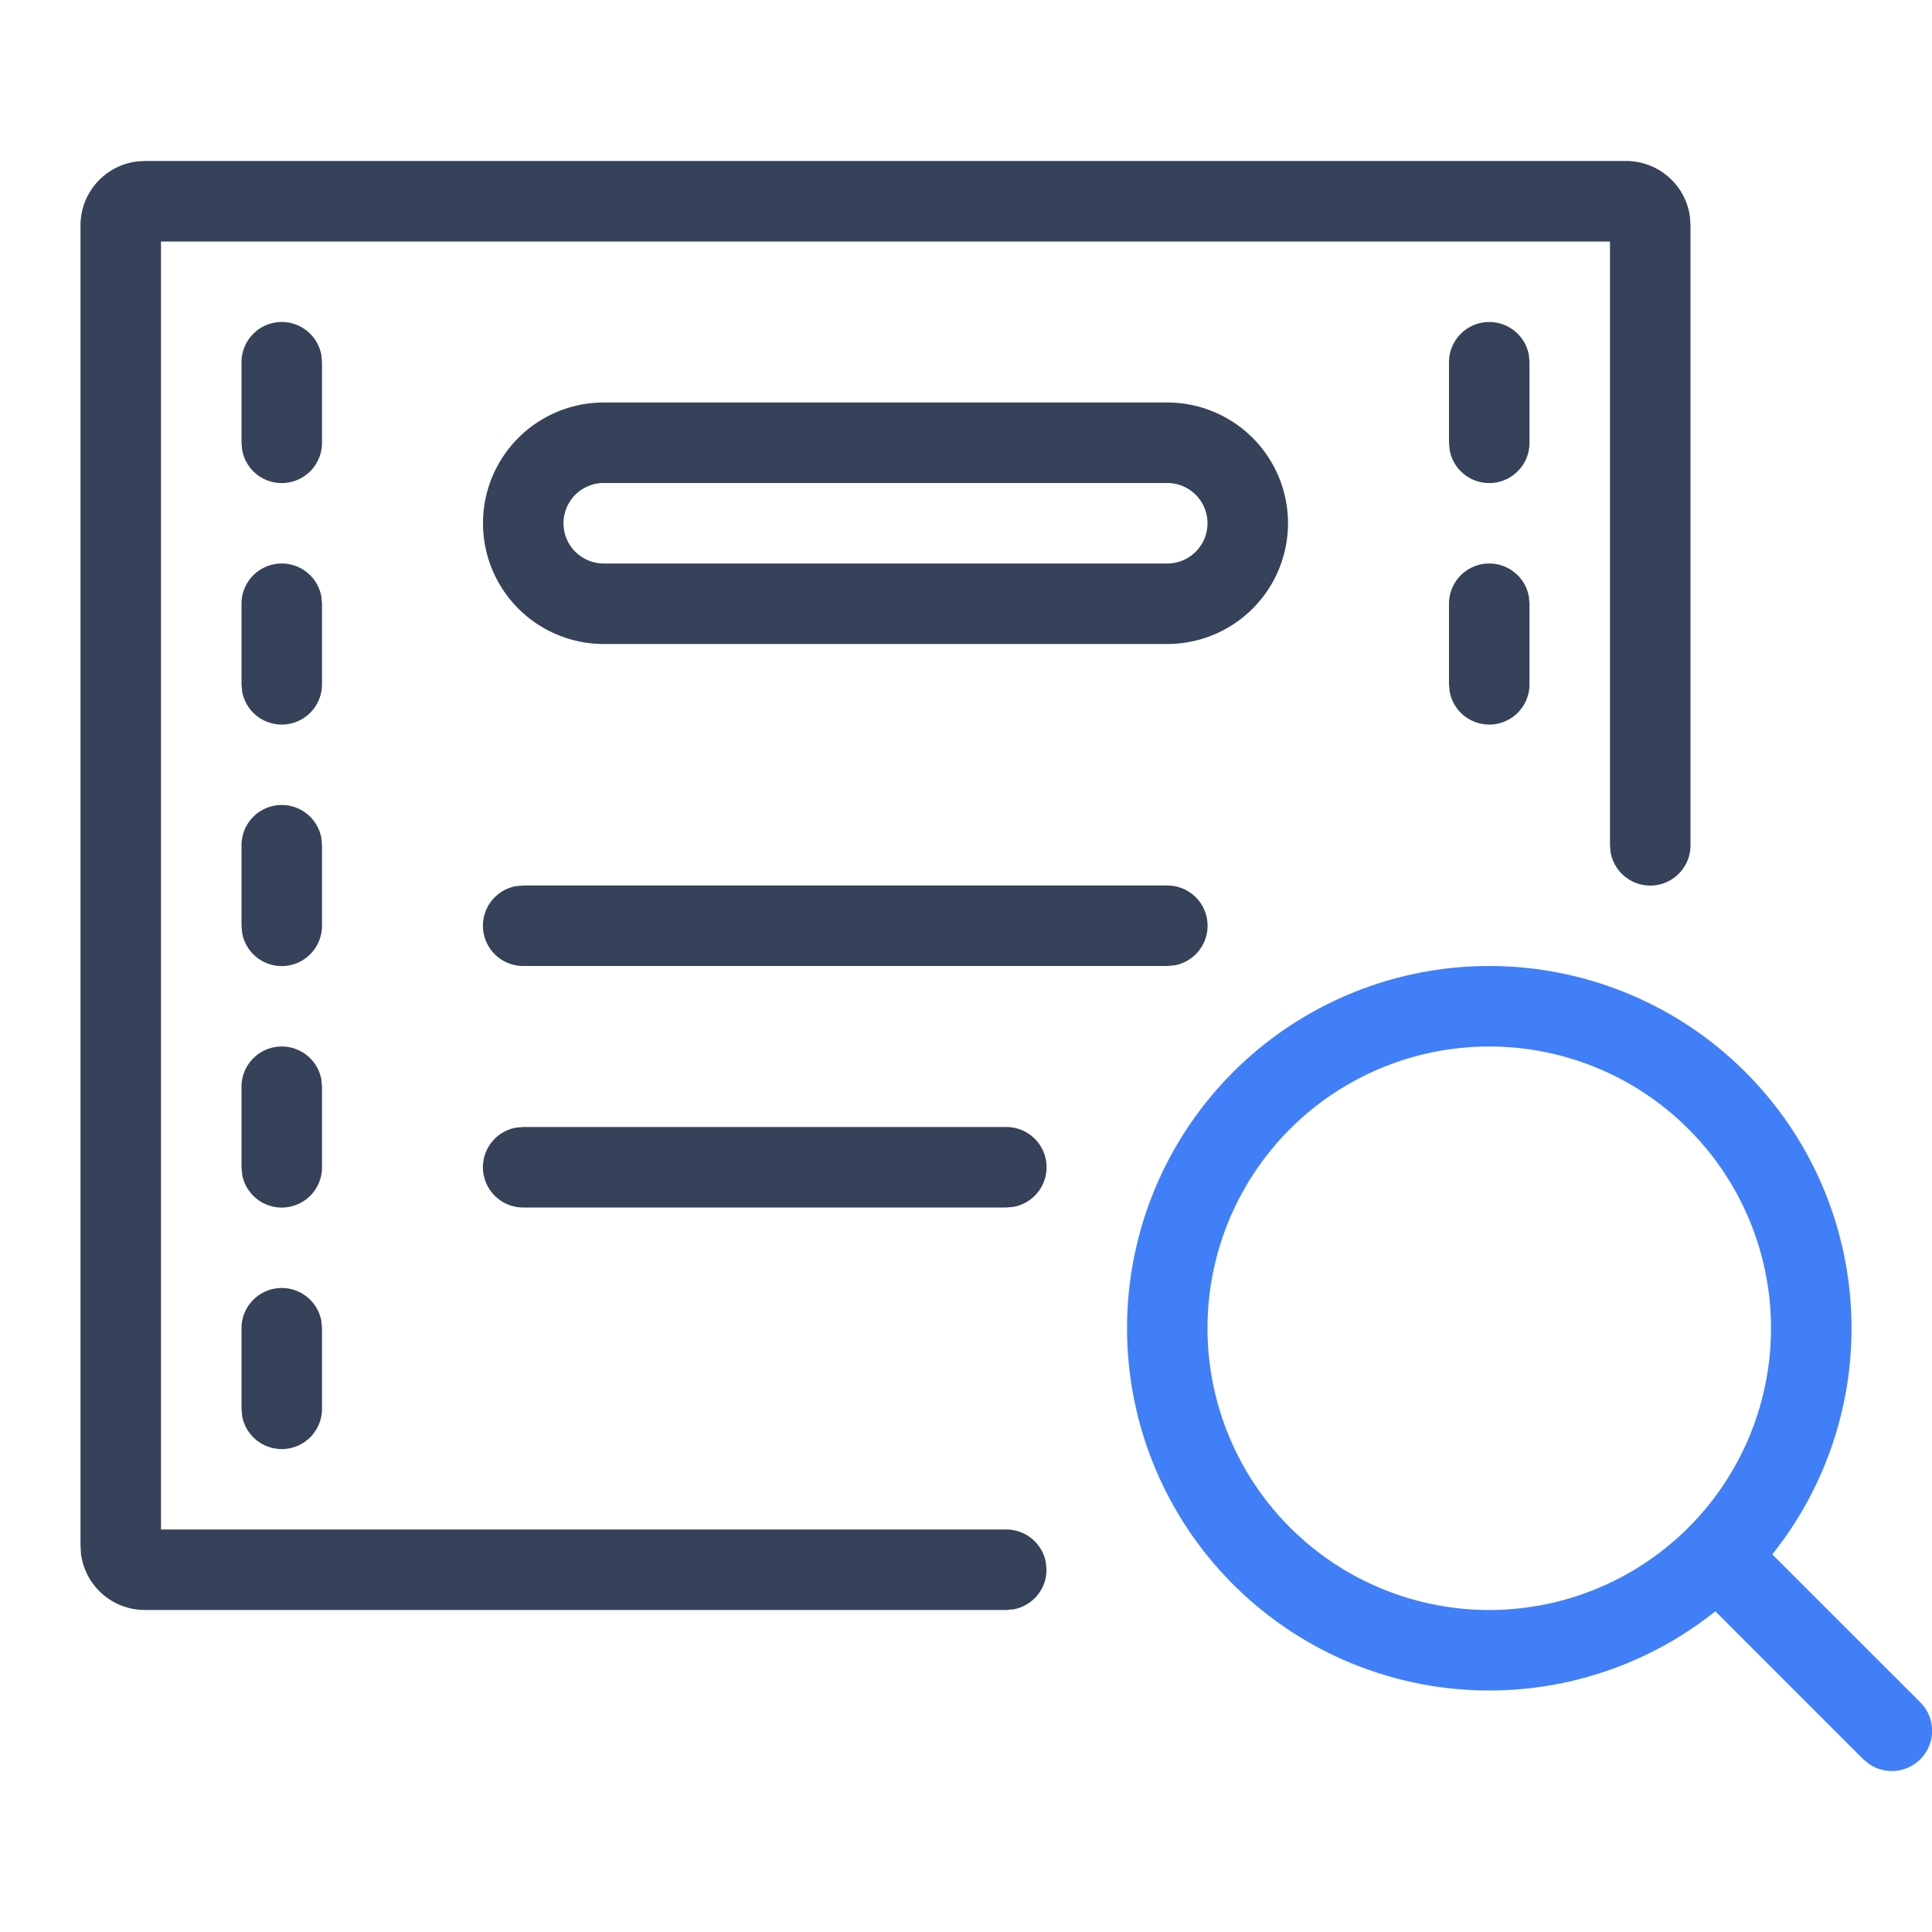
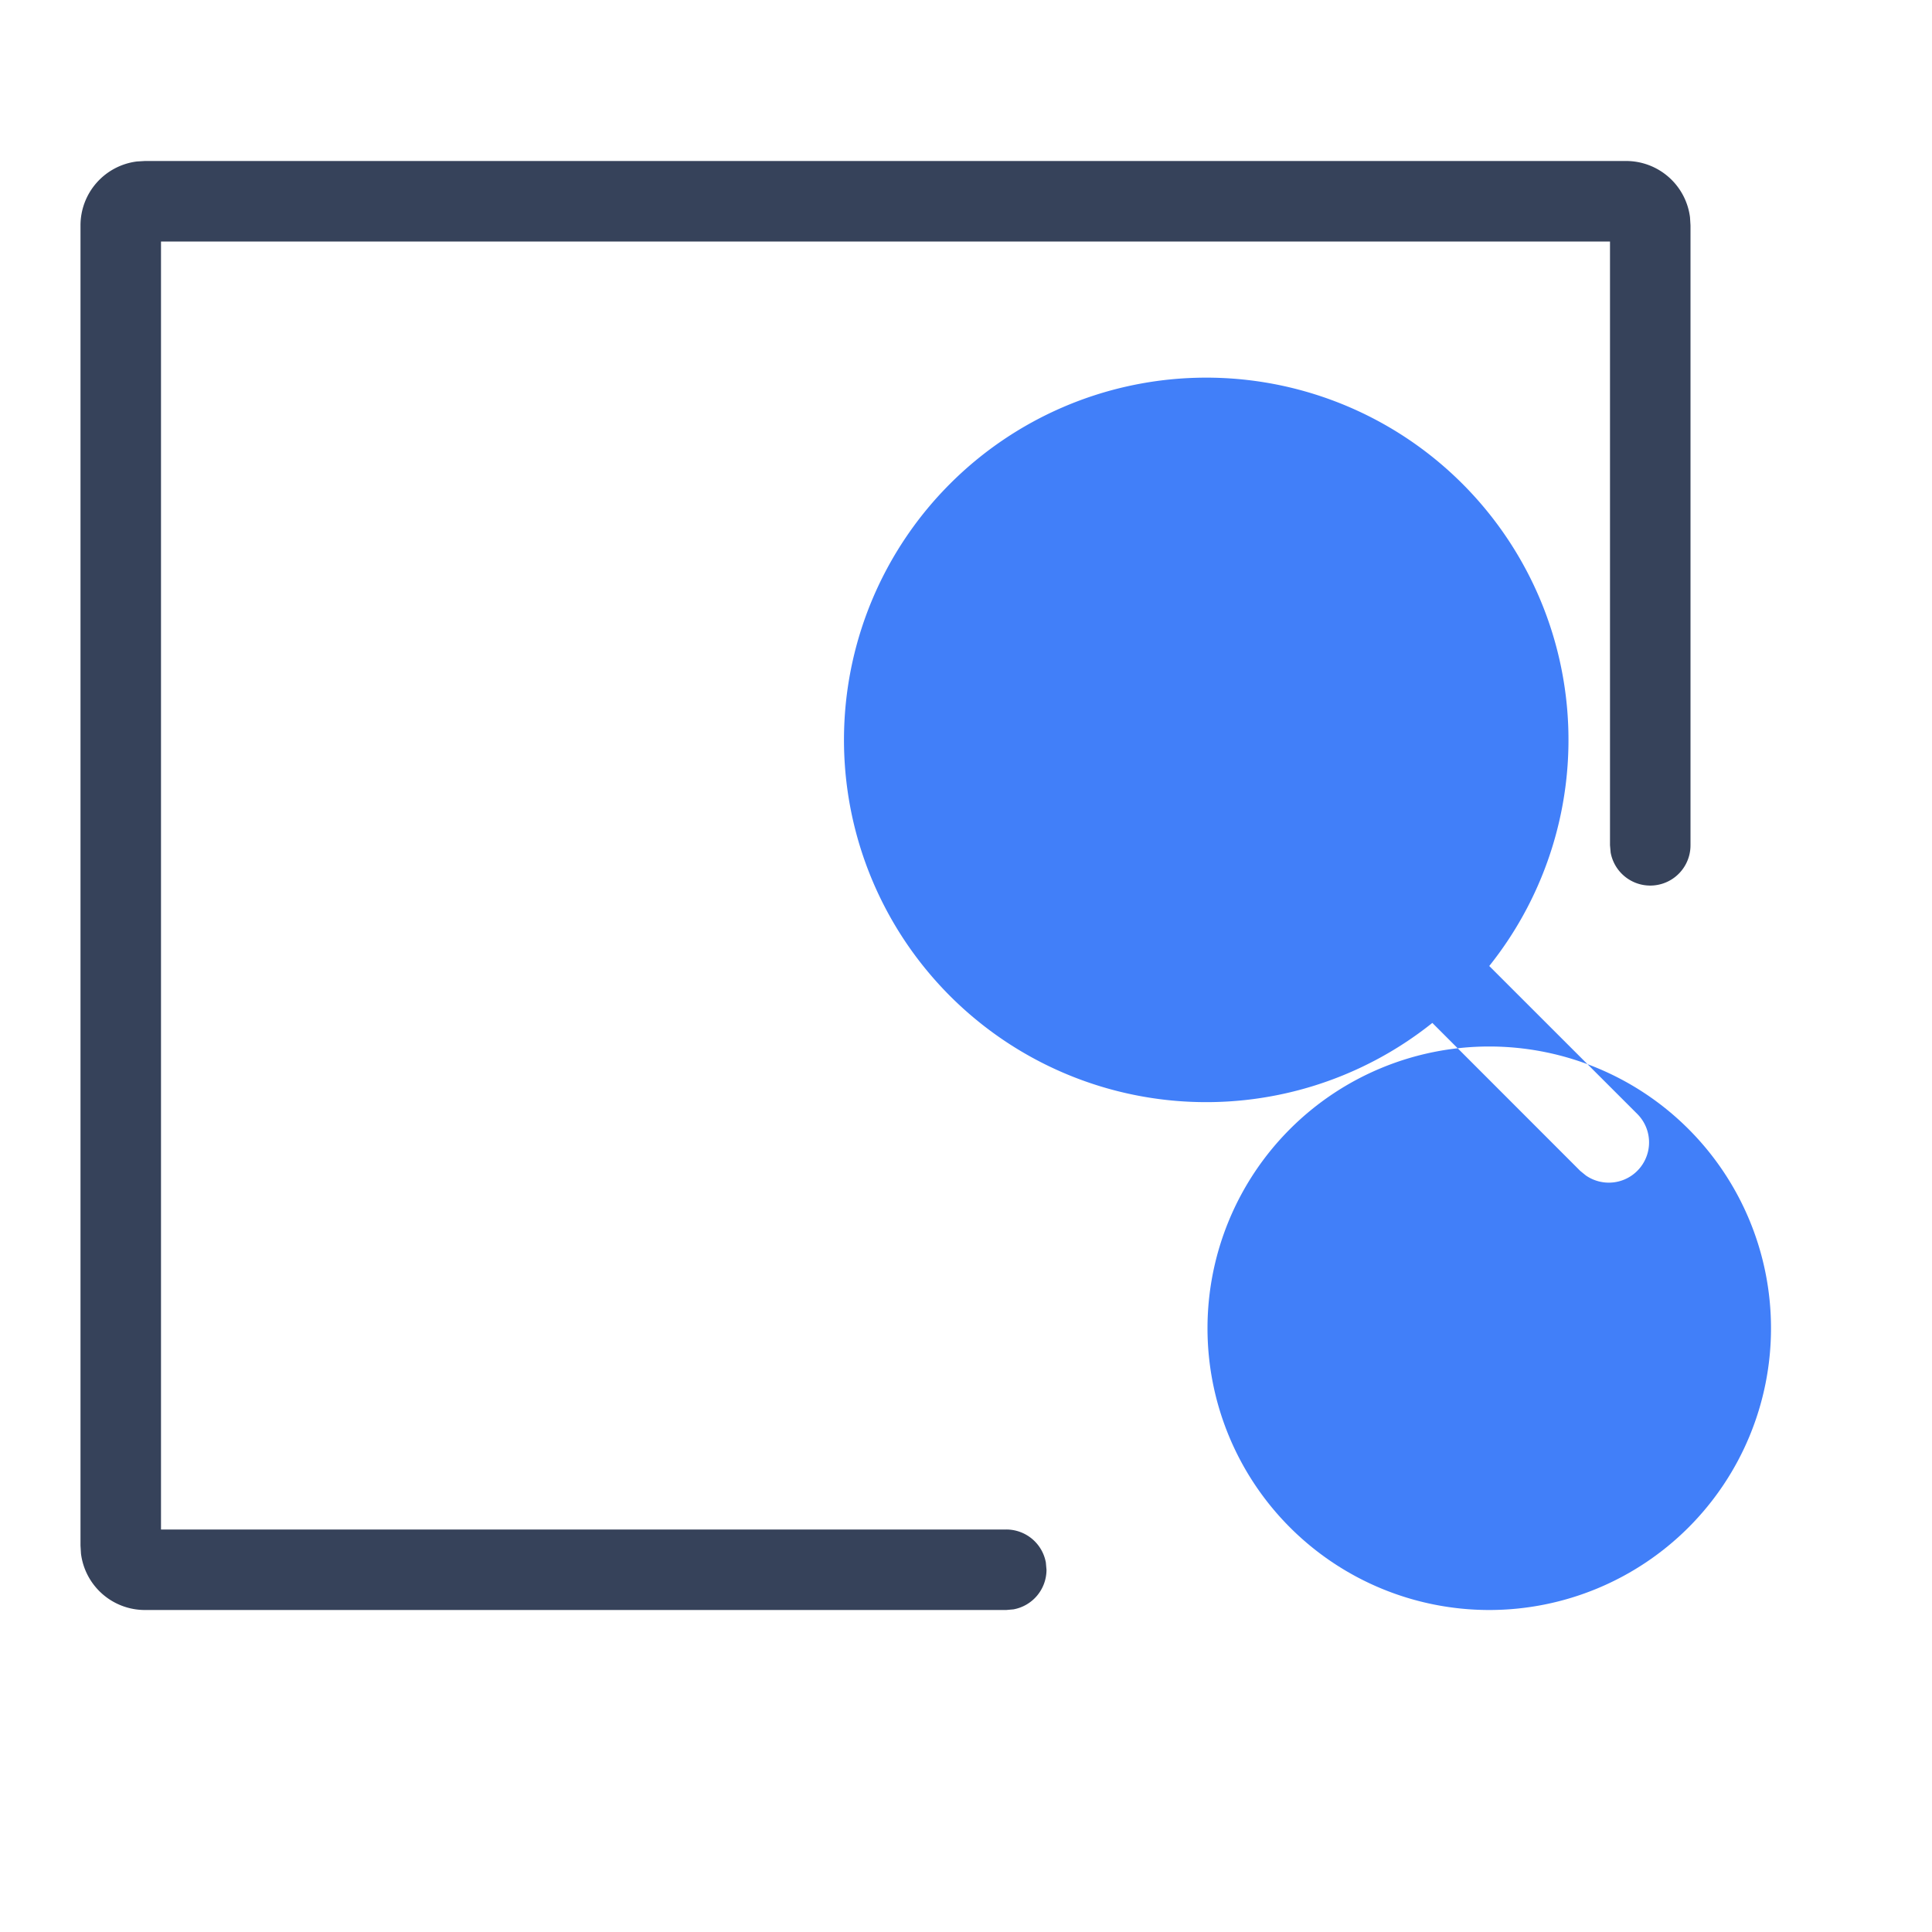
<svg xmlns="http://www.w3.org/2000/svg" viewBox="0 0 24 24">
  <style type="text/css">.stylebaseStrokeDark{ fill:#36425a; }.stylebaseStrokeLight{ fill:#36425a; opacity:0.5; }.stylebaseFill{ fill:#36425a; opacity:0.12; }.stylethemeStroke{ fill:#417ff9; }.stylethemeFillHalf{ fill:#417ff9; opacity:0.16; }.stylethemeFill{ fill:#417ff9; opacity:0.12; }.styledeleteStroke{ fill:#E84F45; }.styledeleteFill{ fill:#E84F45; opacity:0.08; }</style>
  <title>发票查验24</title>
  <path class="stylebaseStrokeDark" d="M20.2 2a.8.8 0 0 1 .794.7l.006.1v7.7a.5.5 0 0 1-.992.09L20 10.5V3H2v16h10.5a.5.5 0 0 1 .492.41l.008.09a.5.5 0 0 1-.41.492L12.5 20H1.8a.8.8 0 0 1-.794-.7L1 19.2V2.8a.8.8 0 0 1 .7-.794L1.8 2h18.4z" />
-   <path class="stylethemeStroke" d="M18.5 12a4.5 4.5 0 0 1 3.516 7.309l1.838 1.837a.5.5 0 0 1-.638.765l-.07-.057-1.837-1.838A4.5 4.5 0 1 1 18.5 12zm0 1a3.5 3.5 0 1 0 0 7 3.5 3.5 0 0 0 0-7z" />
-   <path class="stylebaseStrokeDark" d="M12.5 14a.5.5 0 0 1 .09.992L12.5 15h-6a.5.5 0 0 1-.09-.992L6.5 14h6zm2-3a.5.5 0 0 1 .09.992L14.5 12h-8a.5.5 0 0 1-.09-.992L6.5 11h8zm0-6a1.5 1.5 0 0 1 0 3h-7a1.5 1.5 0 0 1 0-3zm0 1h-7a.5.5 0 0 0 0 1h7a.5.5 0 1 0 0-1zm-11 10a.5.5 0 0 1 .492.41L4 16.5v1a.5.5 0 0 1-.992.09L3 17.5v-1a.5.5 0 0 1 .5-.5zm0-3a.5.5 0 0 1 .492.41L4 13.5v1a.5.5 0 0 1-.992.09L3 14.5v-1a.5.5 0 0 1 .5-.5zm0-3a.5.5 0 0 1 .492.41L4 10.5v1a.5.5 0 0 1-.992.09L3 11.5v-1a.5.5 0 0 1 .5-.5zm0-3a.5.5 0 0 1 .492.41L4 7.5v1a.5.5 0 0 1-.992.09L3 8.5v-1a.5.5 0 0 1 .5-.5zm15 0a.5.5 0 0 1 .492.41L19 7.5v1a.5.5 0 0 1-.992.09L18 8.5v-1a.5.5 0 0 1 .5-.5zm-15-3a.5.5 0 0 1 .492.41L4 4.5v1a.5.5 0 0 1-.992.09L3 5.5v-1a.5.5 0 0 1 .5-.5zm15 0a.5.5 0 0 1 .492.41L19 4.5v1a.5.5 0 0 1-.992.09L18 5.5v-1a.5.5 0 0 1 .5-.5z" />
+   <path class="stylethemeStroke" d="M18.5 12l1.838 1.837a.5.5 0 0 1-.638.765l-.07-.057-1.837-1.838A4.5 4.5 0 1 1 18.5 12zm0 1a3.5 3.5 0 1 0 0 7 3.5 3.5 0 0 0 0-7z" />
</svg>